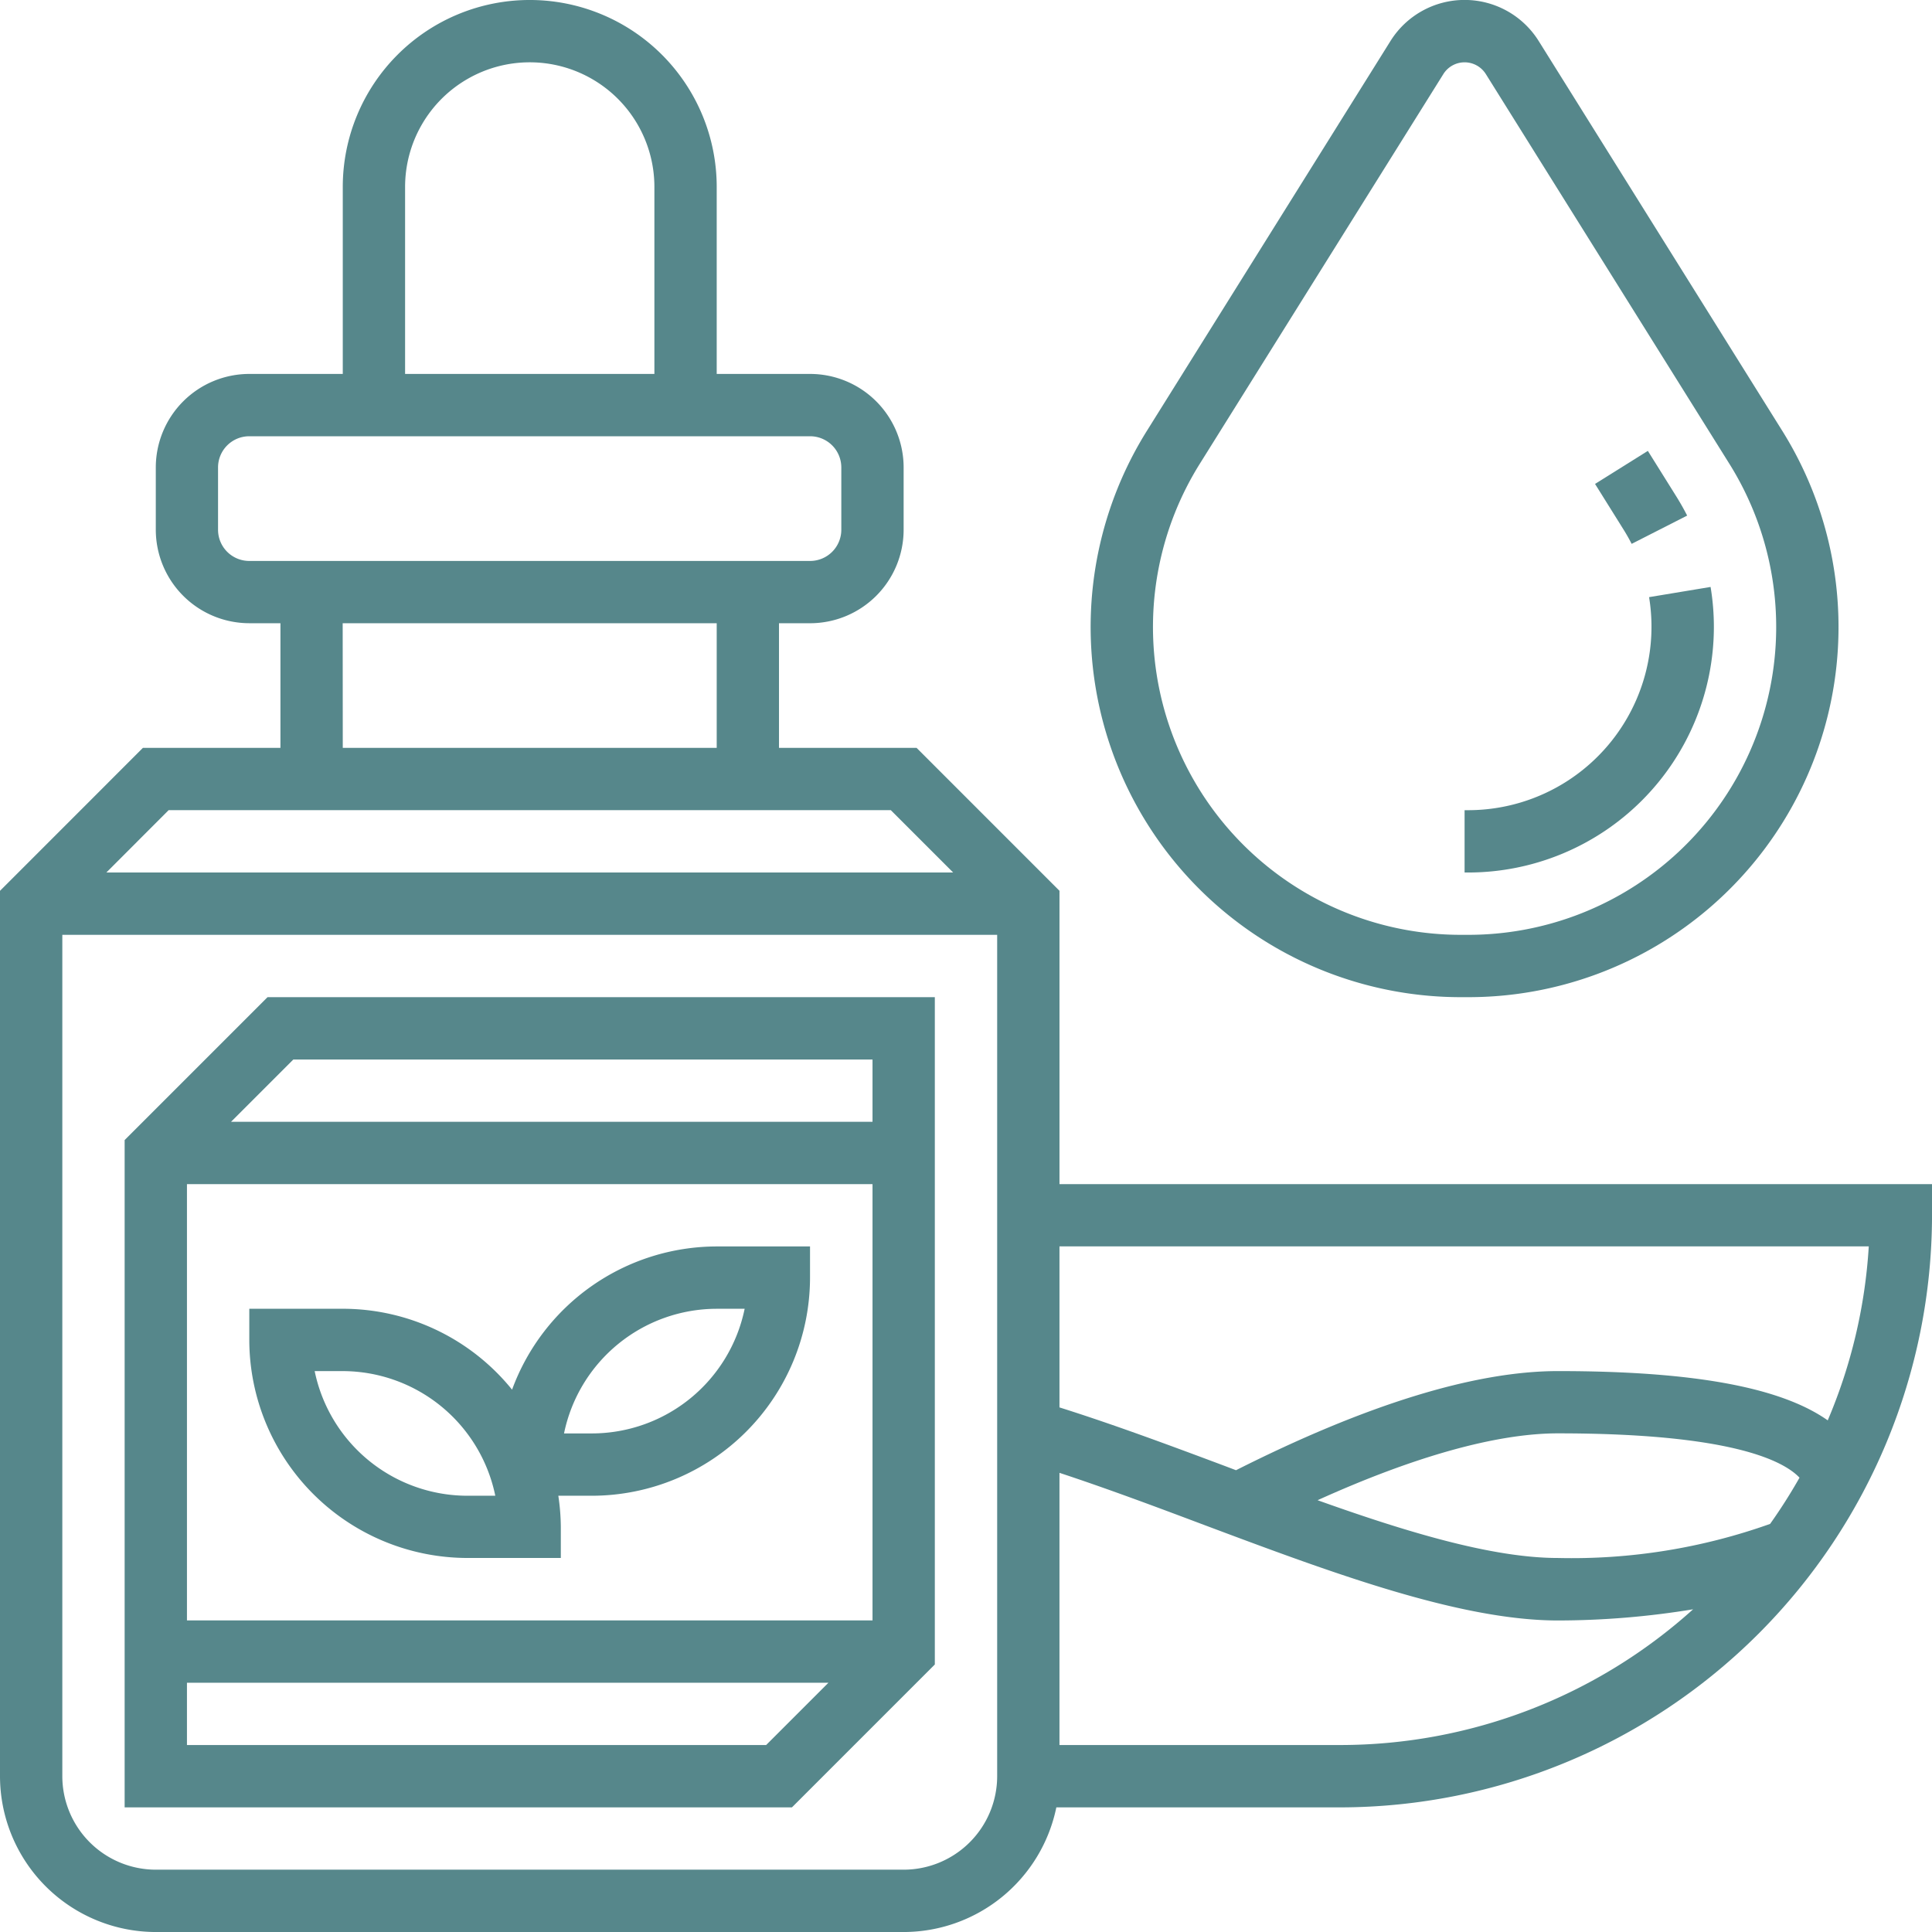
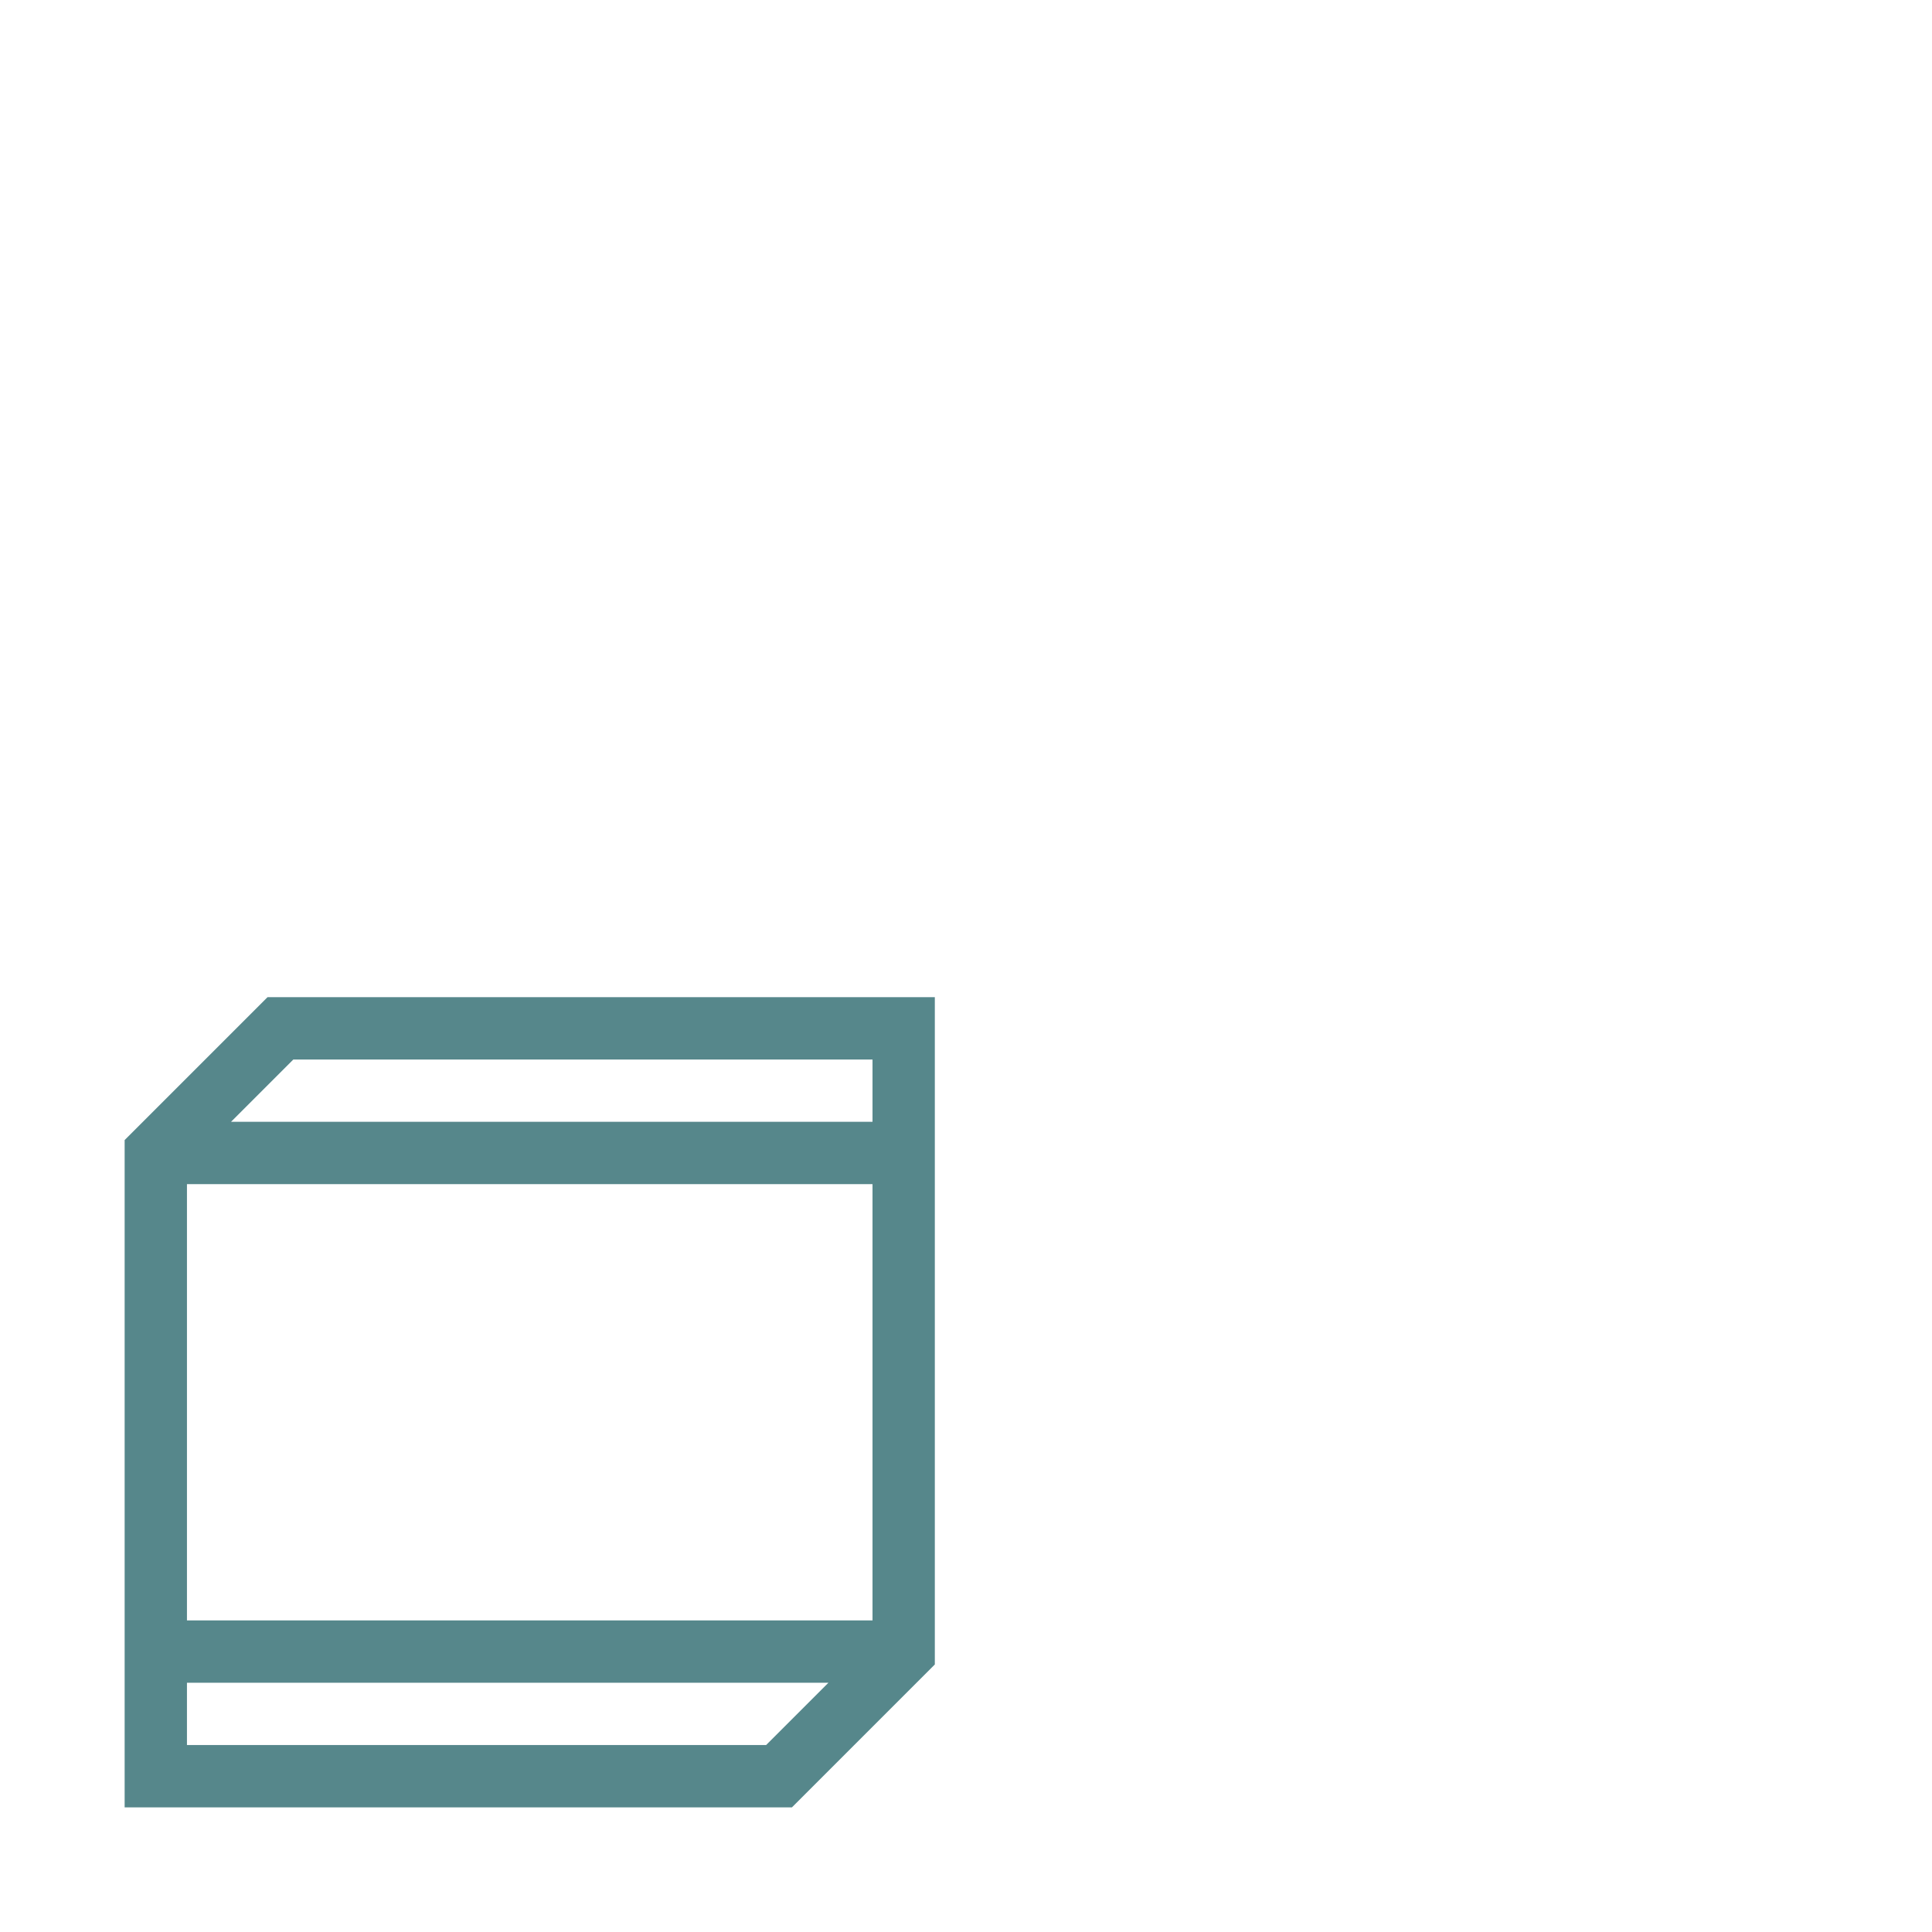
<svg xmlns="http://www.w3.org/2000/svg" width="103.669" height="103.669" viewBox="0 0 103.669 103.669">
  <g id="svgexport-17_97_" data-name="svgexport-17 (97)" transform="translate(-1 -1)">
    <path id="Path_25541" data-name="Path 25541" d="M5,40.668V76.474H40.806l7.668-7.668V33H12.668ZM8.344,66.442V43.032H45.13V66.442ZM39.421,73.13H8.344V69.786H42.766ZM45.13,36.344v3.344H10.708l3.344-3.344Z" transform="translate(2.688 21.507)" fill="#56878b" />
-     <path id="Path_25542" data-name="Path 25542" d="M34.081,41A11.716,11.716,0,0,0,23.1,48.685a11.681,11.681,0,0,0-9.086-4.341H9v1.672a11.718,11.718,0,0,0,11.7,11.7h5.016V56.049a11.748,11.748,0,0,0-.134-1.672h1.806a11.718,11.718,0,0,0,11.7-11.7V41ZM20.7,54.377a8.374,8.374,0,0,1-8.192-6.688h1.5a8.374,8.374,0,0,1,8.192,6.688Zm6.688-3.344h-1.5a8.375,8.375,0,0,1,8.192-6.688h1.5a8.374,8.374,0,0,1-8.192,6.688Z" transform="translate(5.377 26.883)" fill="#56878b" />
-     <path id="Path_25543" data-name="Path 25543" d="M57.851,64.539V48.8L50.183,41.13H42.8V34.442h1.672a5.022,5.022,0,0,0,5.016-5.016V26.081a5.022,5.022,0,0,0-5.016-5.016H39.458V11.032a10.032,10.032,0,1,0-20.065,0V21.065H14.377A5.022,5.022,0,0,0,9.36,26.081v3.344a5.022,5.022,0,0,0,5.016,5.016h1.672V41.13H8.668L1,48.8v47.51a8.37,8.37,0,0,0,8.36,8.36H49.49a8.377,8.377,0,0,0,8.192-6.688H72.9a31.8,31.8,0,0,0,31.77-31.77V64.539ZM22.737,11.032a6.688,6.688,0,1,1,13.377,0V21.065H22.737ZM12.7,29.425V26.081a1.675,1.675,0,0,1,1.672-1.672h30.1a1.675,1.675,0,0,1,1.672,1.672v3.344A1.675,1.675,0,0,1,44.474,31.1h-30.1A1.675,1.675,0,0,1,12.7,29.425Zm6.688,5.016H39.458V41.13H19.393Zm-9.34,10.032H48.8l3.344,3.344H6.708ZM49.49,101.325H9.36a5.022,5.022,0,0,1-5.016-5.016V51.162H54.507V96.309A5.022,5.022,0,0,1,49.49,101.325Zm8.36-6.688V80.031c2.528.833,5.182,1.824,7.772,2.8,6.717,2.516,13.661,5.122,18.981,5.122a44.963,44.963,0,0,0,7.247-.6A28.284,28.284,0,0,1,72.9,94.636ZM95.982,82.771A31.7,31.7,0,0,1,84.6,84.6c-3.518,0-8.118-1.391-12.9-3.1,5.178-2.344,9.6-3.588,12.9-3.588,9.243,0,12.087,1.456,12.96,2.378A28.672,28.672,0,0,1,95.982,82.771Zm3.092-5.556c-2.54-1.789-7.26-2.644-14.47-2.644-4.48,0-10.3,1.8-17.281,5.319l-.527-.2c-2.98-1.117-6.038-2.254-8.946-3.17v-8.64h43.426A28.163,28.163,0,0,1,99.074,77.215Z" fill="#56878b" />
-     <path id="Path_25544" data-name="Path 25544" d="M55.864,54.507h.4A19.863,19.863,0,0,0,73.108,24.112L60.041,3.2a4.689,4.689,0,0,0-7.952,0L39.02,24.115A19.863,19.863,0,0,0,55.864,54.507ZM41.856,25.887,54.925,4.976a1.345,1.345,0,0,1,2.281,0L70.274,25.887A16.519,16.519,0,0,1,56.266,51.162h-.4A16.519,16.519,0,0,1,41.856,25.887Z" transform="translate(23.523)" fill="#56878b" />
-     <path id="Path_25545" data-name="Path 25545" d="M61.377,24.917A13.157,13.157,0,0,0,61.2,22.77l-3.3.547a9.844,9.844,0,0,1-9.7,11.432H48v3.344h.2A13.191,13.191,0,0,0,61.377,24.917Zm-4.414-4.458,2.98-1.518q-.263-.515-.569-1.007l-1.54-2.465L55,17.242l1.54,2.465q.228.366.425.752Z" transform="translate(31.588 9.725)" fill="#56878b" />
  </g>
</svg>